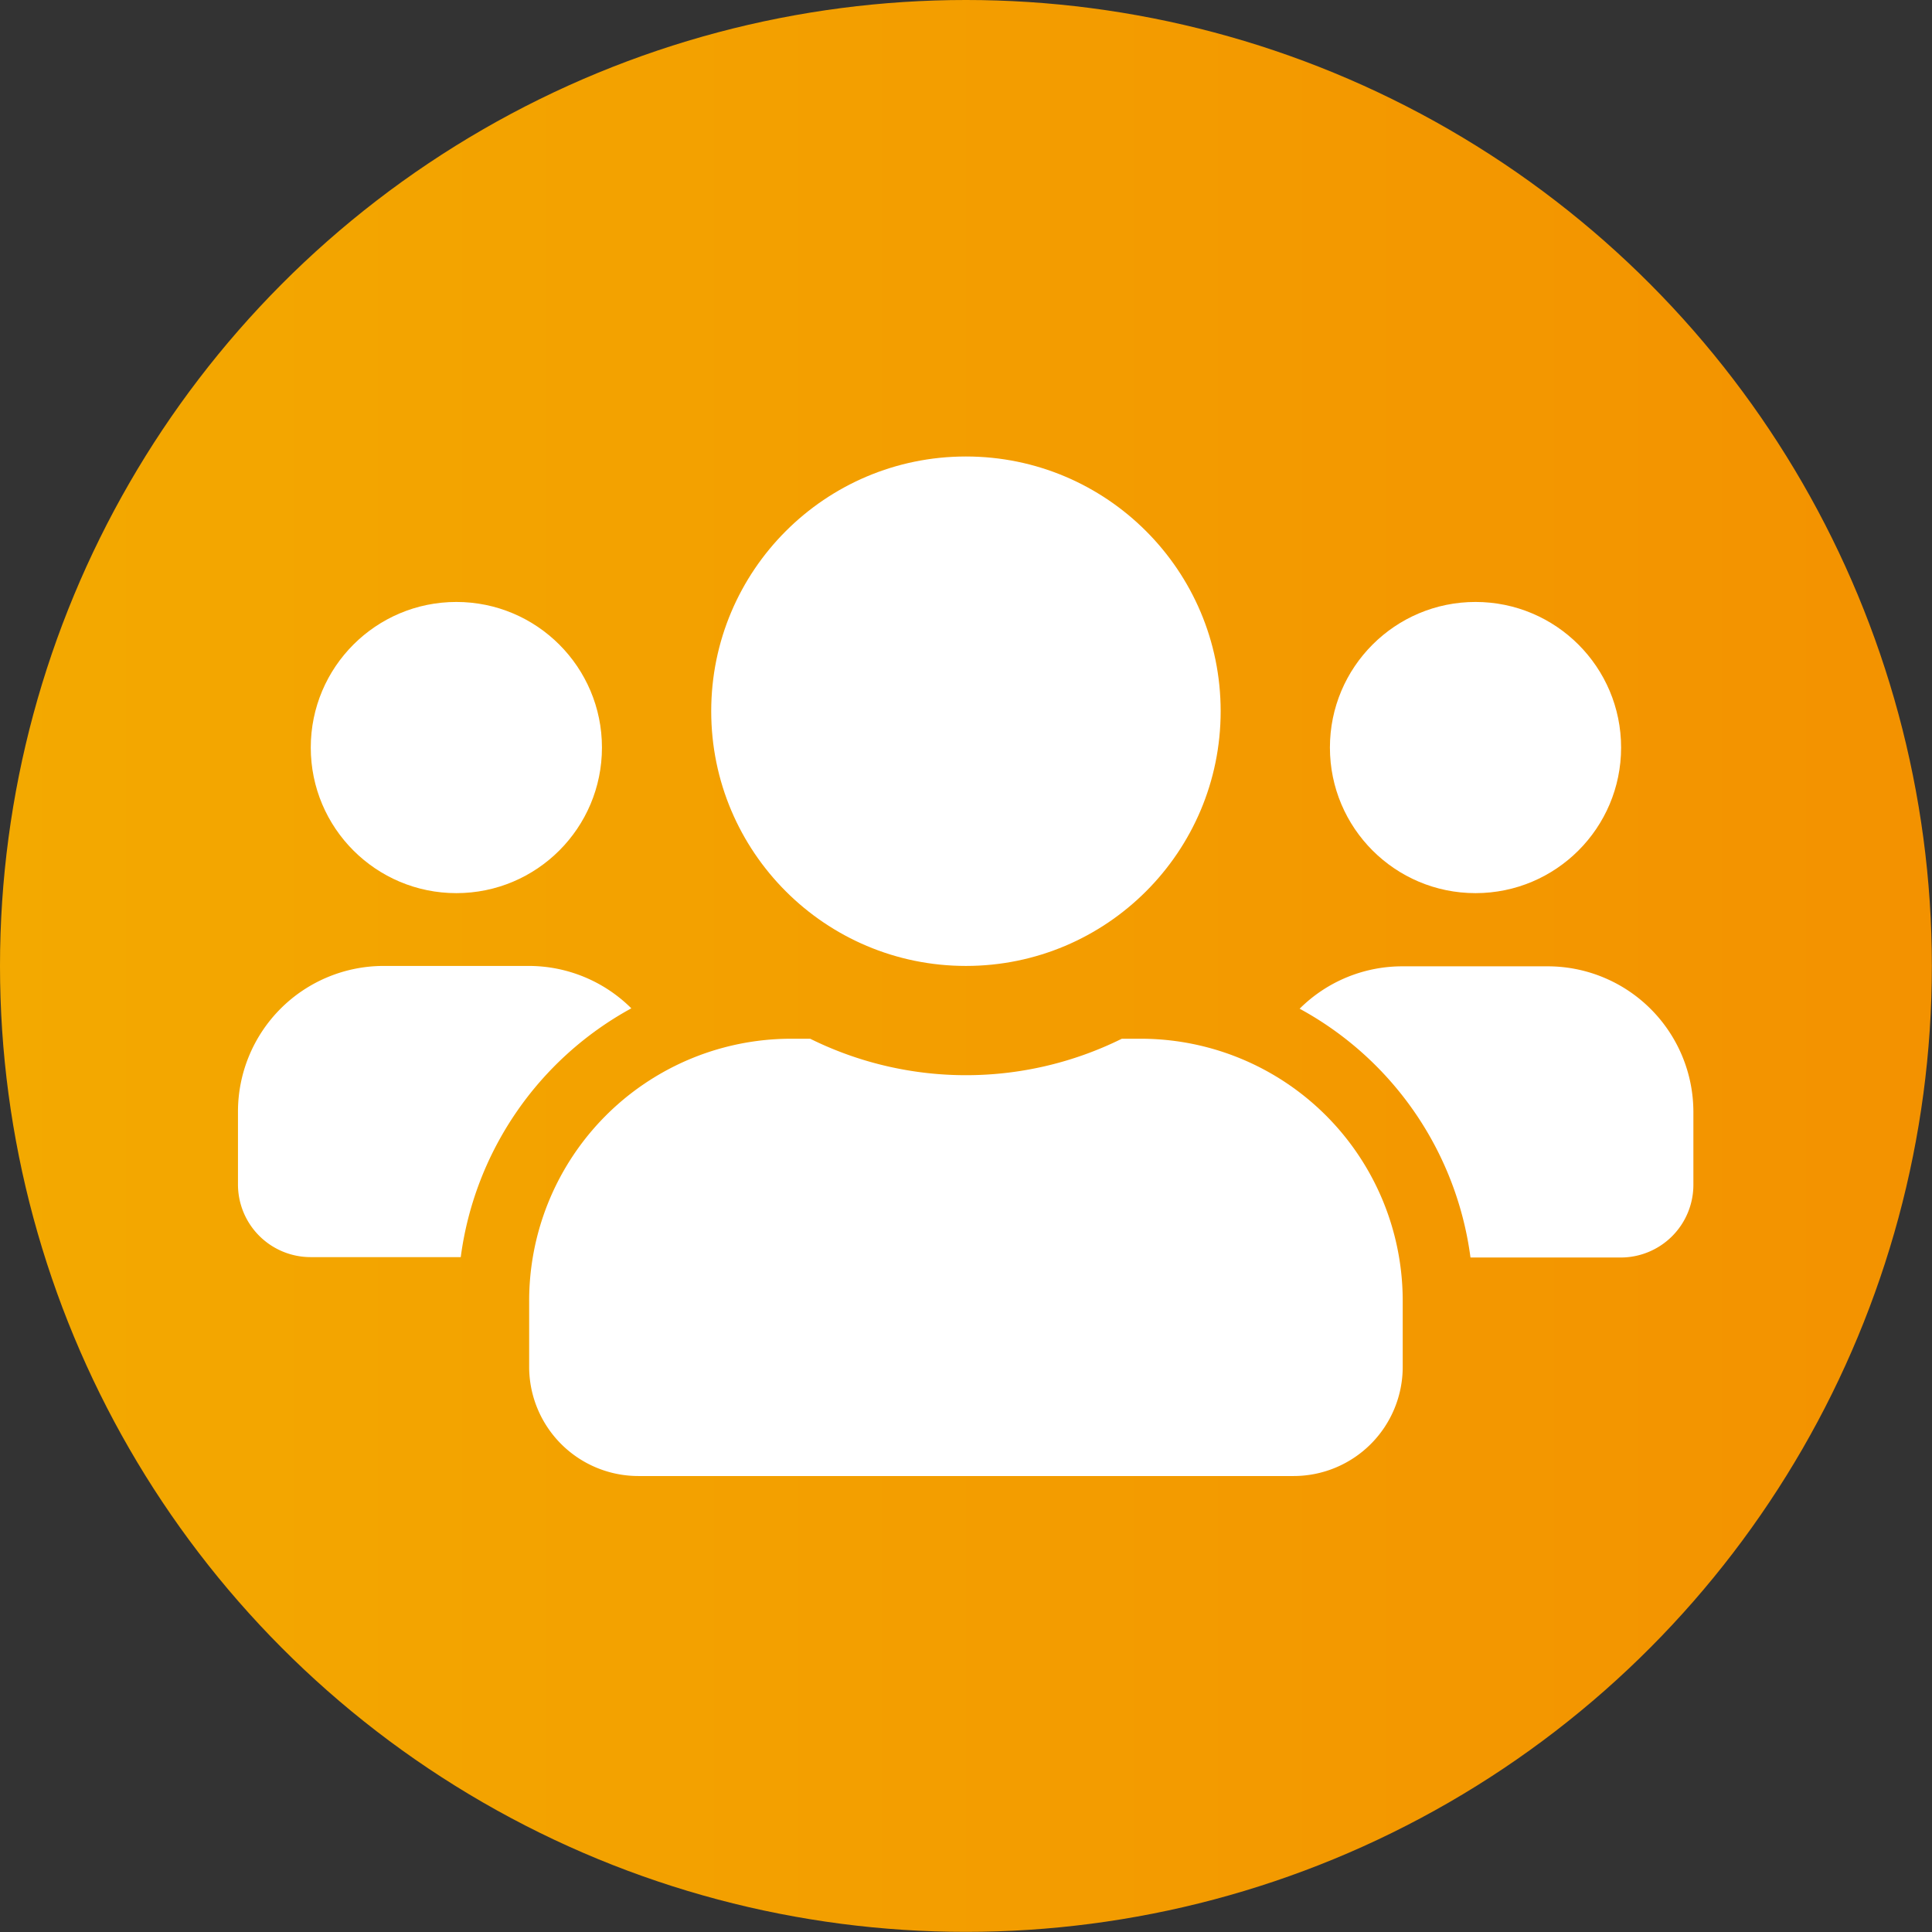
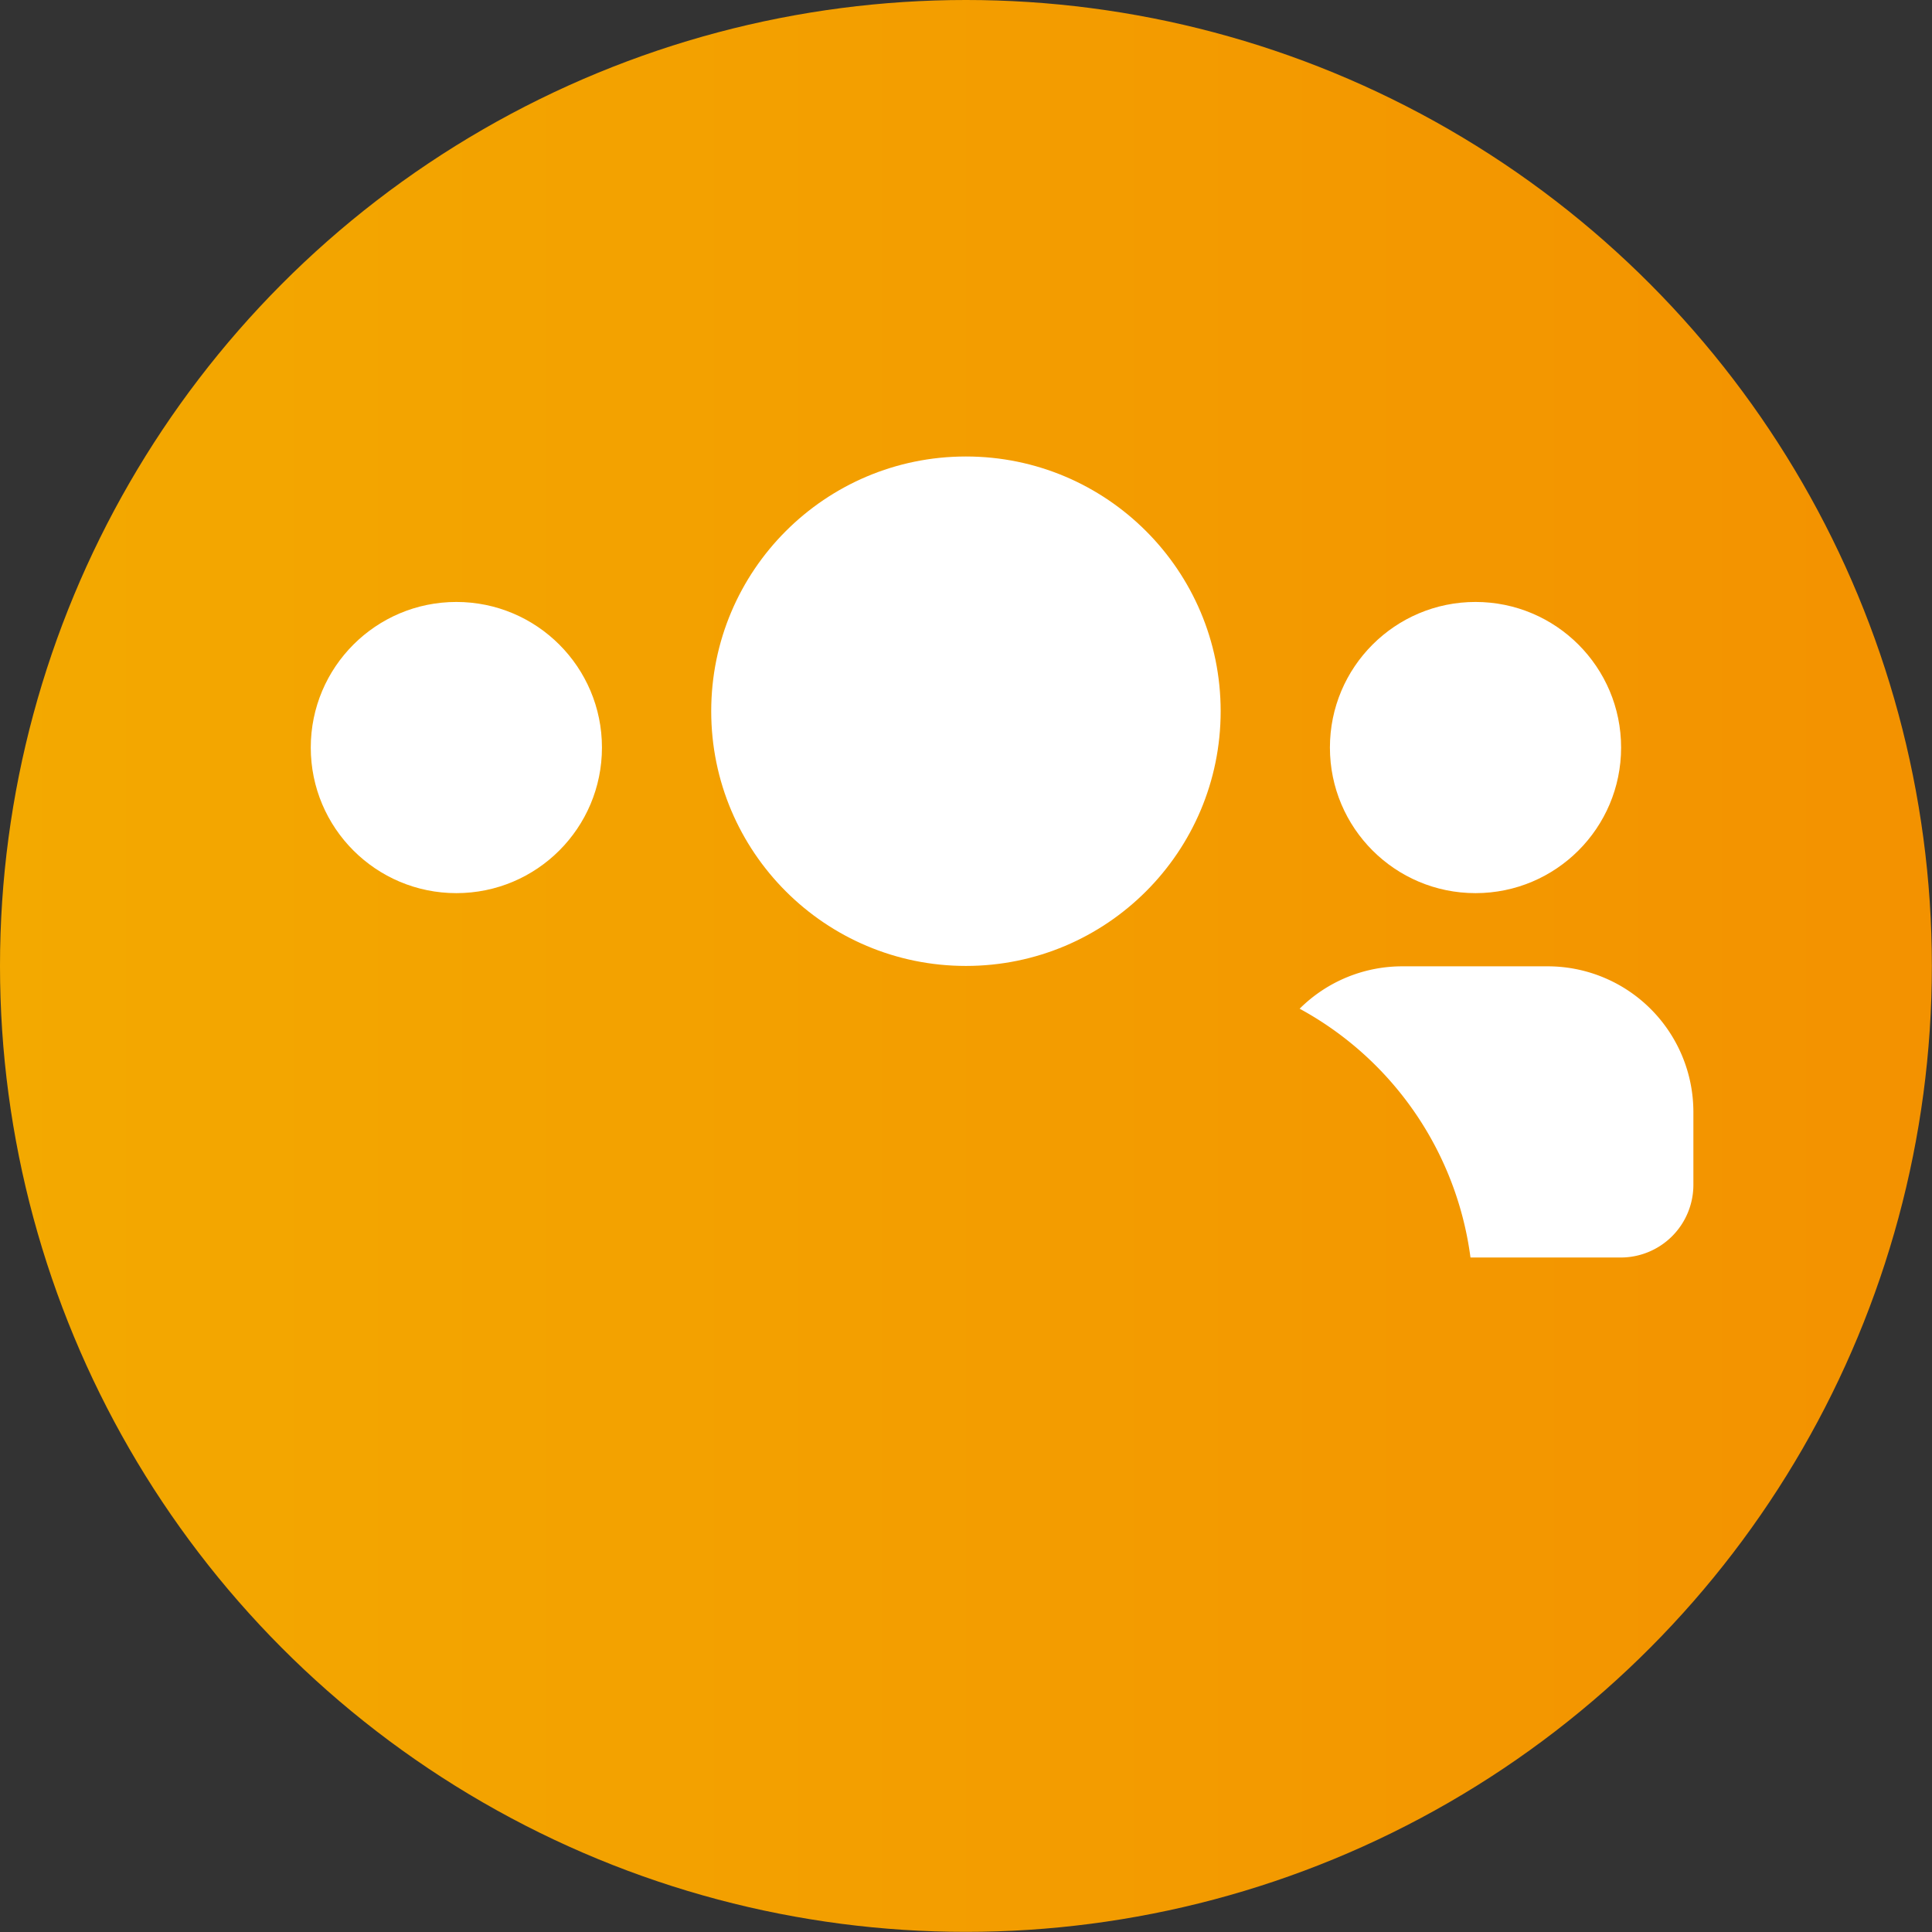
<svg xmlns="http://www.w3.org/2000/svg" viewBox="0 0 149.95 149.95">
  <rect x="0" y="0" width="149.95" height="149.95" fill="#333333" stroke="none" />
  <defs>
    <linearGradient id="a" y1="74.97" x2="149.95" y2="74.97" gradientUnits="userSpaceOnUse">
      <stop offset="0" stop-color="#f3a900" />
      <stop offset="1" stop-color="#f39200" />
    </linearGradient>
  </defs>
  <circle cx="74.97" cy="74.97" r="74.97" style="fill:url(#a)" />
  <circle cx="114.52" cy="58.02" r="11.3" style="fill:#fff" />
  <path d="M120.17,75h-11.3a11.28,11.28,0,0,0-8,3.29,25.81,25.81,0,0,1,13.26,19.31h11.65a5.64,5.64,0,0,0,5.65-5.65V86.27A11.31,11.31,0,0,0,120.17,75Z" style="fill:#fff" />
  <circle cx="74.97" cy="55.2" r="19.77" style="fill:#fff" />
-   <path d="M88.53,80.62H87.07a27.26,27.26,0,0,1-24.19,0H61.41A20.34,20.34,0,0,0,41.07,101v5.09a8.48,8.48,0,0,0,8.48,8.47H100.4a8.47,8.47,0,0,0,8.47-8.47V101A20.34,20.34,0,0,0,88.53,80.62Z" style="fill:#fff" />
  <circle cx="35.42" cy="58.02" r="11.3" style="fill:#fff" />
-   <path d="M49,78.26a11.29,11.29,0,0,0-8-3.29H29.77a11.31,11.31,0,0,0-11.3,11.3v5.65a5.64,5.64,0,0,0,5.65,5.65H35.76A25.86,25.86,0,0,1,49,78.26Z" style="fill:#fff" />
</svg>